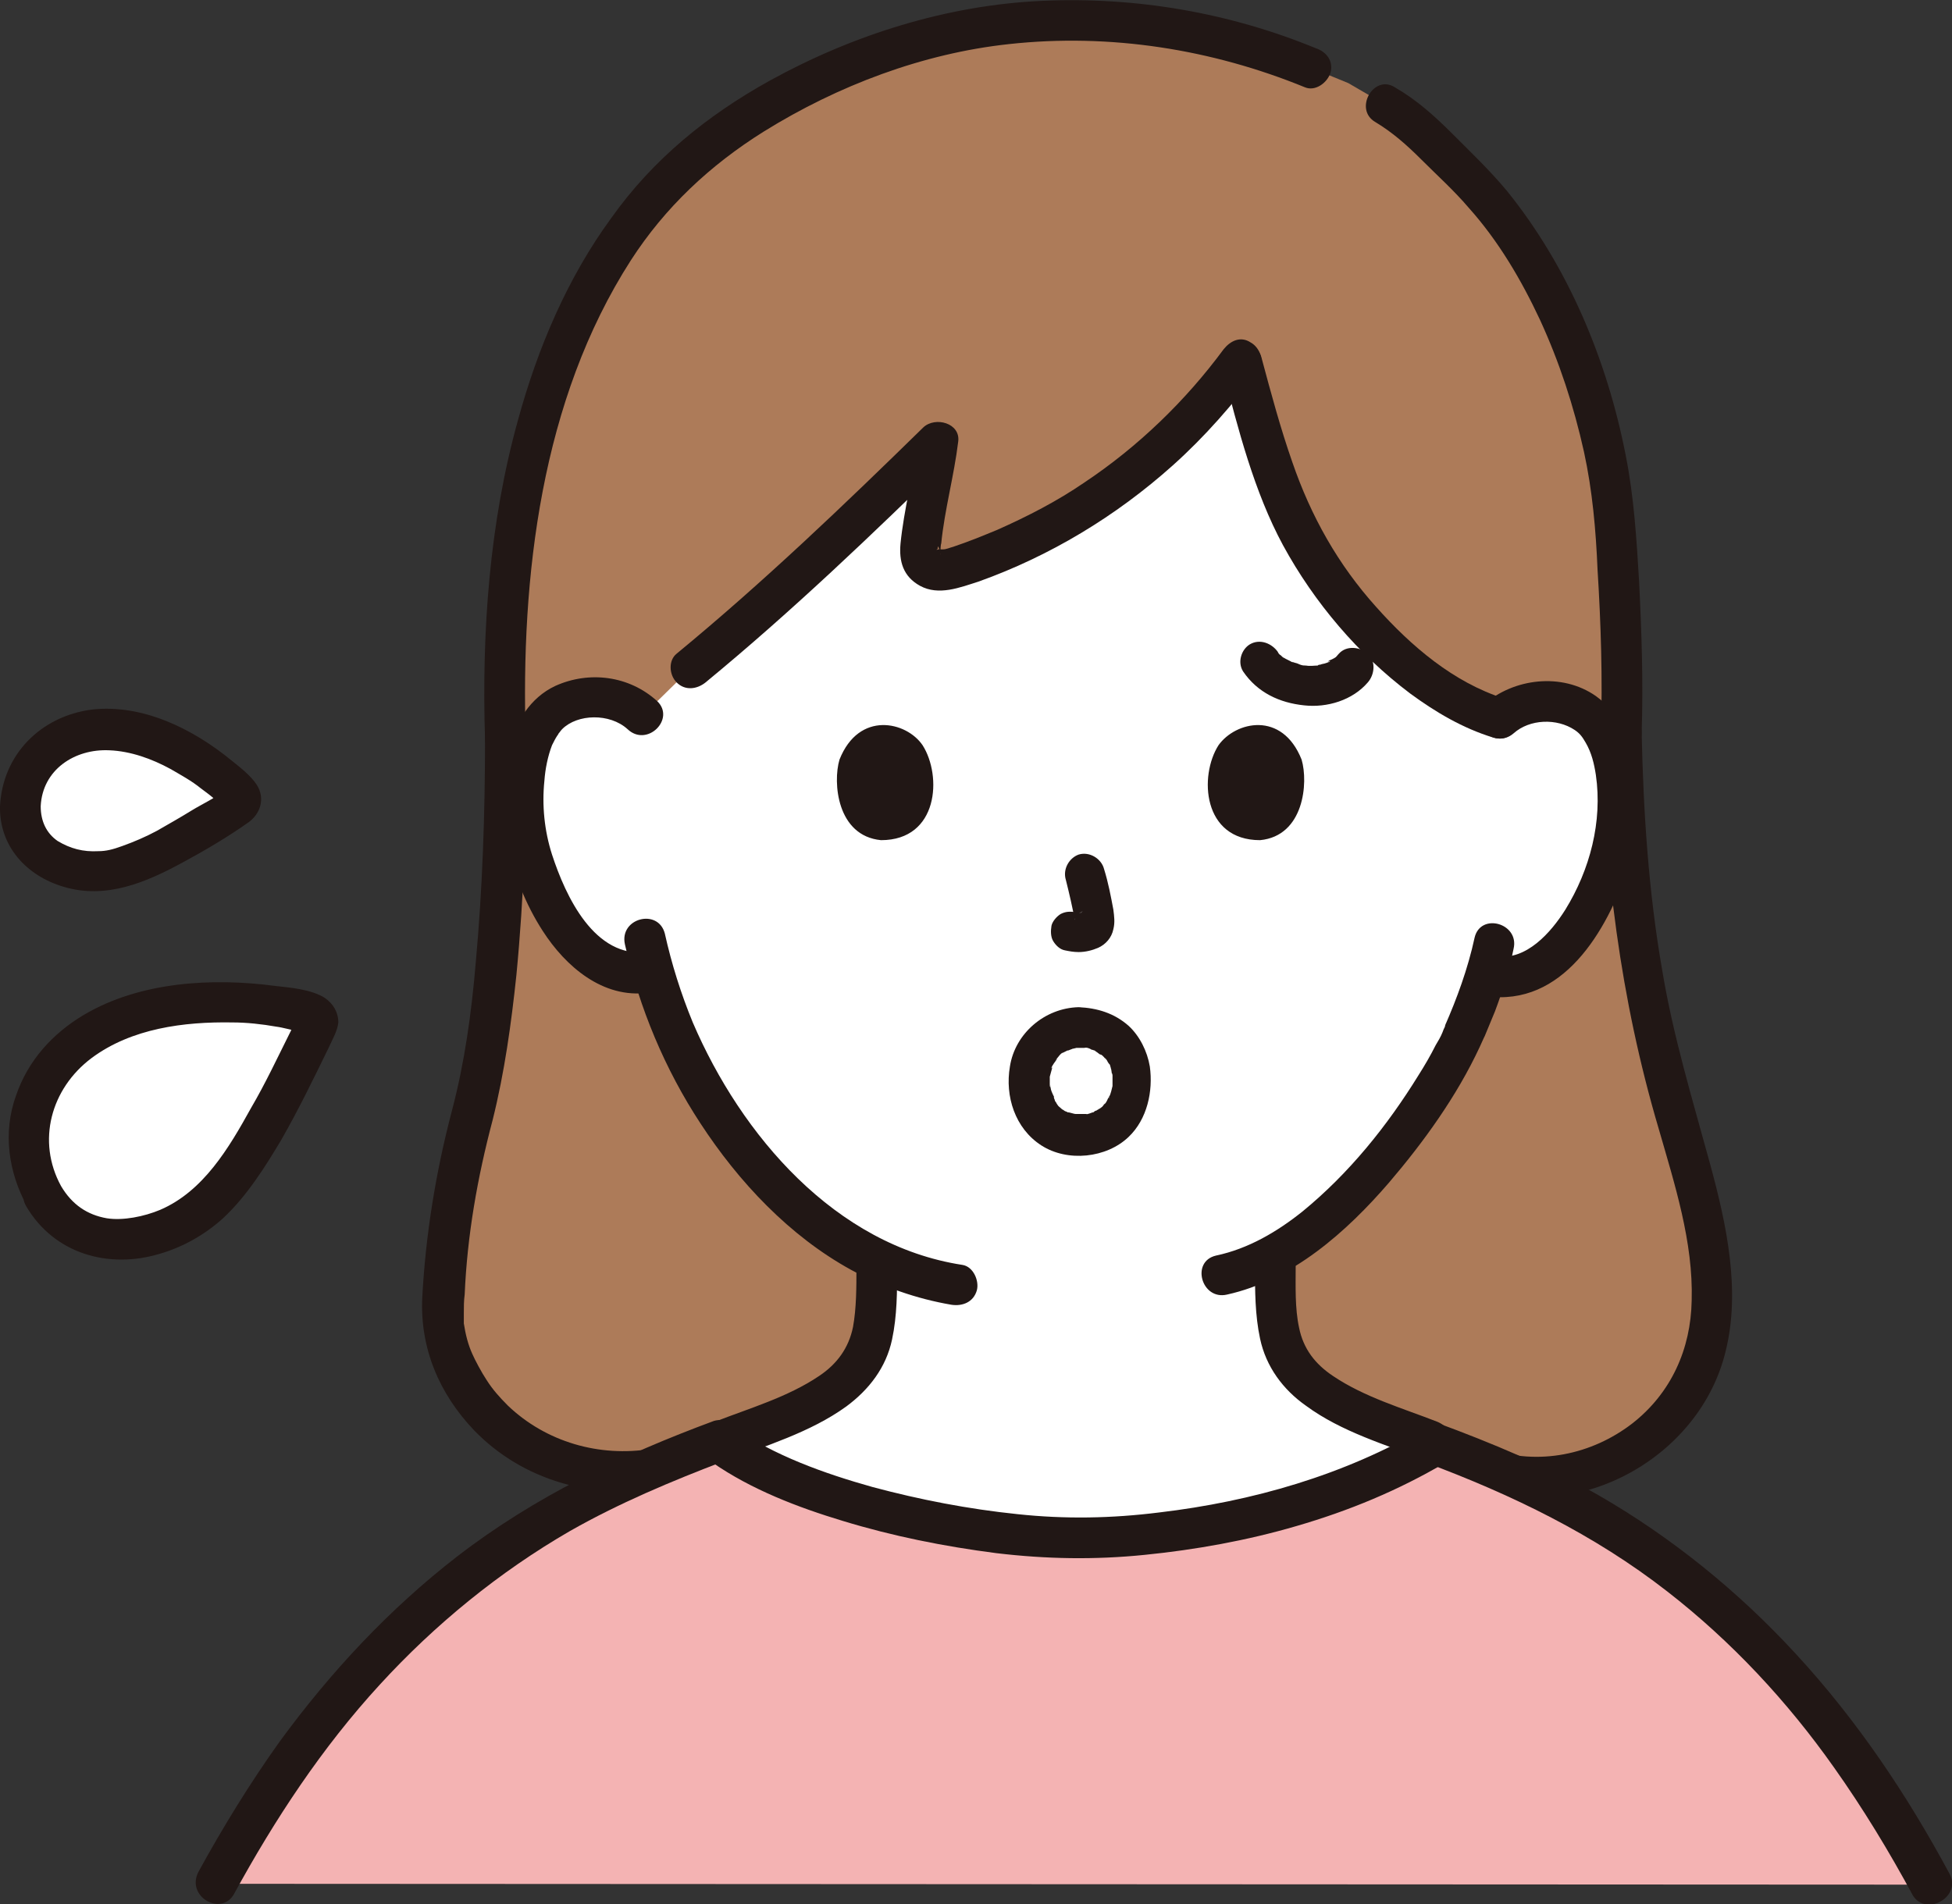
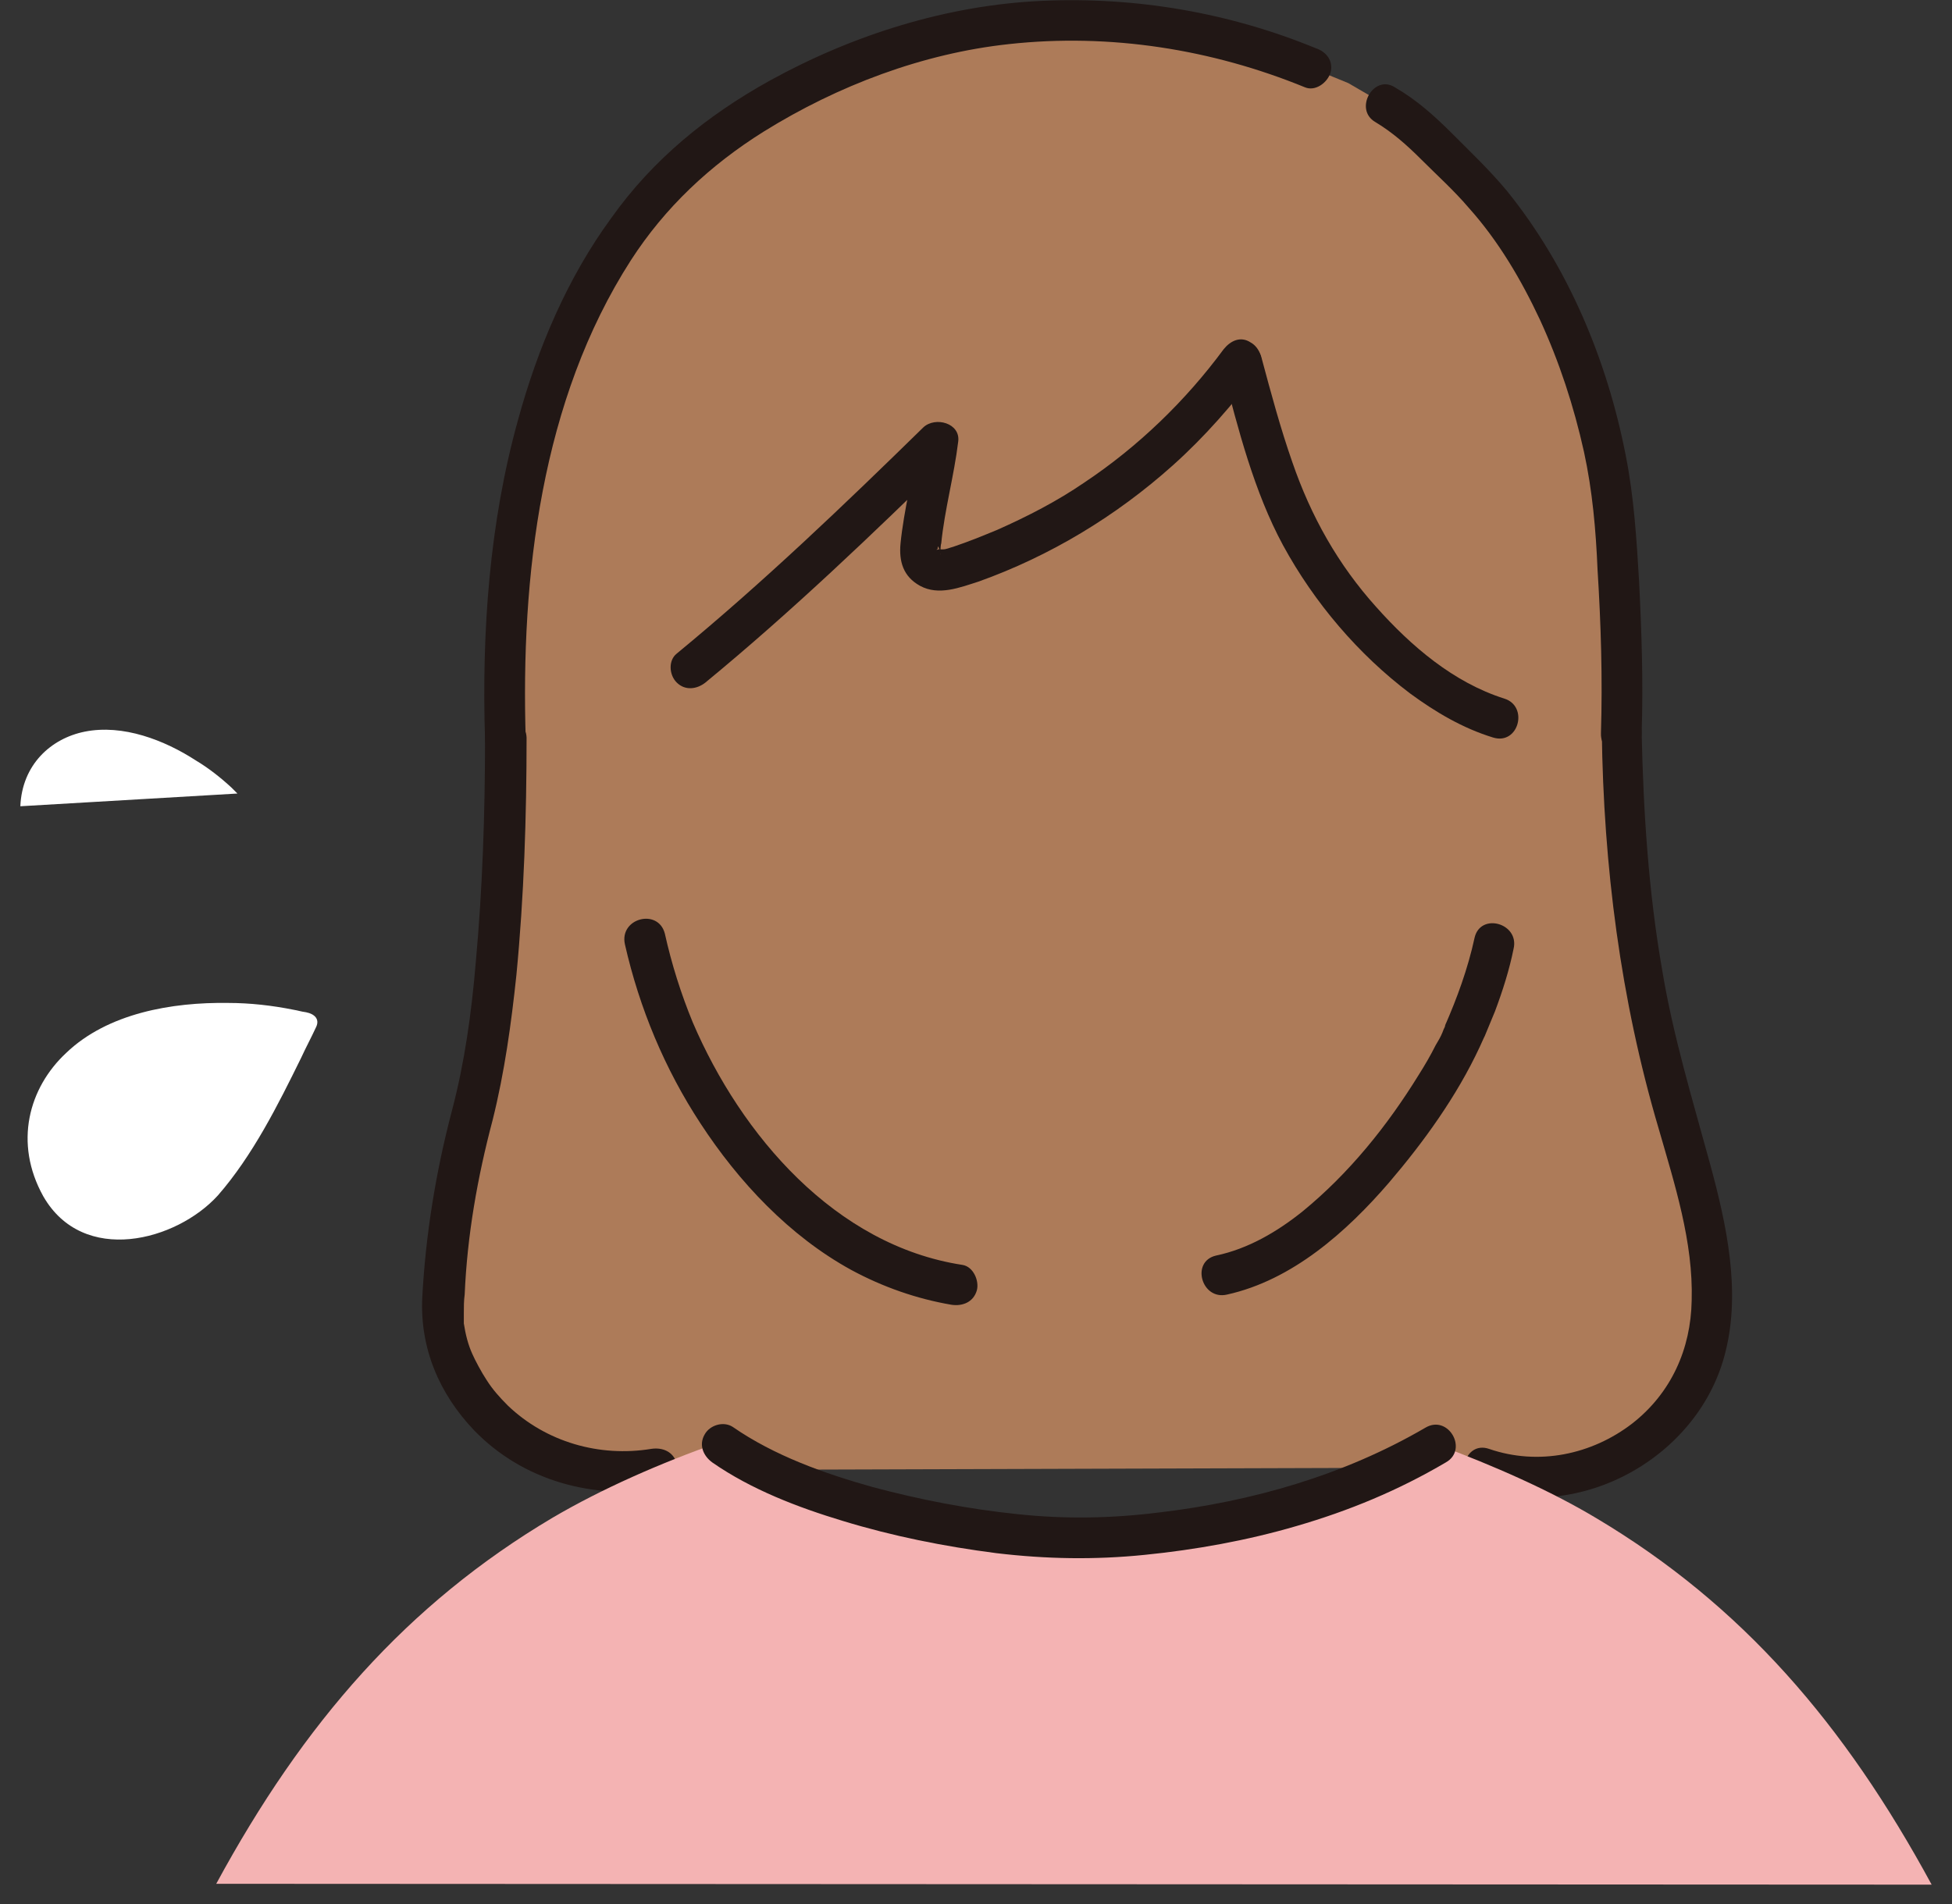
<svg xmlns="http://www.w3.org/2000/svg" version="1.1" id="b" x="0" y="0" viewBox="0 0 230.2 224.6" style="enable-background:new 0 0 230.2 224.6" xml:space="preserve">
  <rect x="0" y="0" width="230.2" height="224.6" fill="#333333" stroke="none" />
  <style>.st1{fill:#211715}.st2{fill:#fff}</style>
  <g id="c">
    <g id="d">
      <path d="M77.6 173.4c-15.5 2.6-25.4-9.7-25.3-18.6.1-6.1 1.5-16.1 3.2-22.1 2.5-8.8 4.2-24.2 4.2-45.6-1-31.5 7.3-54.4 20.3-66.9 7.9-7.6 25.7-17.8 45.6-17.8 12.2 0 20.8 2.2 29 5.6l4.4 1.8c2.2 1.3 4.5 2.6 4.5 2.6 3.9 2.3 5.2 4.2 9.2 8 10 9.5 16.9 26.7 18 42 .3 4.4.9 15 .6 23.9.2 15.5 2 30.5 6.4 45.4 2.6 8.6 6 19.7 3.2 28.3-3.4 10.4-15.4 16.9-25.9 13.1" style="fill:#ad7b59" />
      <path class="st1" d="M57.2 87.2c0 8.8-.3 17.7-1.1 26.4-.5 5.9-1.3 11.7-2.8 17.4-1.9 7.2-3.1 14.6-3.5 22-.3 6 2 11.4 6.1 15.7 5.8 6 14.1 8.2 22.2 6.9 1.3-.2 2-1.8 1.7-3-.4-1.4-1.7-1.9-3-1.7-6.1 1-12.4-.8-16.9-5.1-1-1-1.8-1.9-2.5-3-.6-.9-1.4-2.4-1.7-3.1-.5-1.1-.8-2.3-1-3.6v.1-1.3c0-.7 0-1.5.1-2.2.3-7 1.5-13.8 3.3-20.6 1.4-5.6 2.2-11.4 2.8-17.1.9-9.3 1.2-18.7 1.2-28-.1-2.9-4.9-2.9-4.9.2zM188.9 86.3c.2 15.8 2.2 31.6 6.7 46.8 1.9 6.6 4.1 13.4 3.9 20.3-.1 5.7-2.4 10.9-7 14.5-4.8 3.7-11.1 5-16.9 3-2.9-1-4.2 3.6-1.3 4.6 12.1 4.2 26.2-3.7 29.2-16.1 1.8-7.2.1-15-1.8-22-2.1-7.7-4.4-15.2-5.7-23.1-1.6-9.2-2.2-18.6-2.4-27.9 0-3.1-4.8-3.1-4.7-.1z" />
      <path class="st1" d="M162.2 14.4c2 1.2 3.7 2.7 5.4 4.4 1.9 1.9 3.9 3.7 5.6 5.7 3.5 3.9 6.2 8.5 8.4 13.2 2.3 5 4 10.2 5.2 15.6 1 4.6 1.4 9.2 1.6 13.9.4 6.4.6 12.8.4 19.3-.1 3.1 4.7 3.1 4.8 0 .2-6 0-11.9-.3-17.9-.3-5-.6-10-1.6-15-2.2-11.2-6.8-22.2-14-31.1-2-2.4-4.2-4.5-6.4-6.7-2.1-2.1-4.2-4-6.8-5.5-2.5-1.6-4.9 2.6-2.3 4.1zM155.2 5.7C145 1.5 134-.4 122.9.1c-11.2.5-22.3 4-32.1 9.4-7.4 4.1-13.8 9.3-18.7 16.2-5.2 7.1-8.7 15.4-11 23.8-3.4 12.2-4.3 25.1-3.9 37.7.1 3.1 4.9 3.1 4.8 0-.6-19.2 1.8-40 12.4-56.5 4-6.2 9.3-11.2 15.7-15.2 8.7-5.4 18.7-9.2 28.9-10.3 11.9-1.3 23.9.6 34.9 5.1 1.2.5 2.6-.5 3-1.7.4-1.4-.5-2.5-1.7-2.9z" />
-       <path class="st2" d="M75.8 84.4c-1.6-1.6-3.8-2.2-5.7-2.1-4.1.1-5.8 2.3-6.6 3.6-2.3 3.9-2.2 11-.7 15.5 1.1 3.1 2.8 7.9 7 11.4 1.9 1.5 4.7 2.5 7.3 1.8 1.9 6.5 5.3 14.3 11.3 21.6 4.7 5.6 9.6 9.8 15 12.4 0 2.1 0 3-.2 5.9-.1 1.4-.2 2.9-.7 4.2-.7 1.8-1.6 3.3-3.1 4.5-3.1 2.5-6.4 3.7-10.4 5.2 0 0-2.6 1-4.1 1.6.8.6 1.2.8 2 1.3 10.7 6.3 26.8 9.8 40.5 10.1 13.7-.3 29.7-3.8 40.4-10.1.6-.4 1.1-.6 1.8-1-1.3-.5-4.9-1.9-4.9-1.9-4-1.5-7.2-2.7-10.4-5.2-1.5-1.2-2.4-2.7-3.1-4.5-.5-1.3-.6-2.8-.7-4.2-.2-3.1-.1-4-.2-6.4 11.7-6.5 20.9-22.3 22.6-26.8.6-1.2 1.6-3.7 2.3-6.3l.6.1c2.4.4 5-.5 6.7-1.9 4.2-3.4 6-8.2 7.1-11.3 1.5-4.4 1.6-11.6-.6-15.5-.7-1.3-2.5-3.5-6.6-3.7-1.9-.1-4.1.5-5.7 2.1-8.5-2.6-18.1-11.6-23.7-22.2-2.3-4.3-4.9-13.1-6.7-20.2-8.5 11.5-19.9 20.1-33.7 24.5-.8.3-2 .4-2.8.1-1.1-.5-1.4-1-1.3-2.4.2-3.5 1.6-9.2 2-12.6-9.3 9.3-19.5 19-29 26.8l-5.7 5.6z" />
      <path class="st1" d="M144.2 43.6c1.8 7 3.7 14.4 7.1 20.7 3.7 6.8 8.9 12.9 15 17.5 3 2.2 6.2 4.1 9.8 5.2 3 .9 4.2-3.7 1.3-4.6-6-1.9-11-6.2-15.1-10.8-4.5-5-7.7-10.7-9.9-17.1-1.4-4-2.5-8.1-3.6-12.2-.7-3-5.4-1.7-4.6 1.3z" />
      <path class="st1" d="M144.3 41.2c-4.5 6.1-10.1 11.5-16.4 15.7-3.2 2.2-6.7 4-10.3 5.6-1.7.7-3.4 1.4-5.2 2-.4.1-.8.3-1.2.3h-.6c-.3.2 0-.2 0 0-.1-1 .4.6.3.6 0 0 0-1.1.1-1.3.4-4 1.5-7.9 2-12 .3-2.2-2.7-3-4.1-1.7-9.4 9.2-18.9 18.3-29.1 26.7-1 .8-.9 2.5 0 3.4 1 1 2.4.8 3.4 0 10.2-8.4 19.7-17.5 29.1-26.7l-4.1-1.7c-.5 3.9-1.6 8-2 12-.2 2.1.3 3.9 2.3 5 2.2 1.2 4.7.2 6.9-.5 8.4-3 16.2-7.7 22.9-13.7 3.8-3.4 7.1-7.2 10.1-11.2.8-1 .2-2.7-.9-3.3-1.2-.8-2.4-.2-3.2.8zM173.9 110.6c-.8 3.7-2.1 7.2-3.5 10.4.3-.7 0-.1 0 .1-.1.2-.2.4-.3.7-.2.5-.5 1-.8 1.5-.6 1.2-1.3 2.4-2 3.5-3.7 6-8.2 11.6-13.7 16.1-3 2.4-6.4 4.4-10.2 5.2-3 .7-1.7 5.3 1.3 4.6 7.7-1.7 14.1-7.4 19.1-13.2 4.1-4.8 8-10.2 10.7-16 .2-.4.3-.7.5-1.1l.1-.2c.4-1 .8-1.9 1.2-2.9.9-2.4 1.7-4.9 2.2-7.4.7-3-3.9-4.3-4.6-1.3zM73.7 111.4c1.7 7.5 4.7 14.7 8.9 21.1 4.5 6.9 10.5 13.3 17.8 17.3 3.7 2 7.7 3.4 11.8 4.1 1.3.2 2.6-.3 3-1.7.3-1.1-.4-2.8-1.7-3-15-2.3-26.1-15.3-31.8-28.6-1.4-3.4-2.5-6.9-3.3-10.5-.8-3-5.4-1.8-4.7 1.3z" />
-       <path class="st1" d="M77.5 82.7c-3.3-3-8-3.6-12-1.8-3 1.4-4.7 4.3-5.5 7.3-1.8 7.2 0 15.4 4 21.6 2.7 4.2 7.1 8 12.4 7.3 1.3-.2 2.4-1 2.4-2.4 0-1.2-1.1-2.6-2.4-2.4-6.3.8-9.7-6.6-11.3-11.5-.9-2.8-1.2-5.8-.9-8.7.1-1.4.4-2.9.9-4.2.2-.4.4-.8.6-1.1.1-.1.3-.5.1-.2.2-.2.3-.4.5-.6 1.8-1.8 5.6-1.9 7.7 0 2.3 2.2 5.7-1.2 3.5-3.3zM178.5 86.5c1.9-1.7 5.1-1.8 7.2-.4.6.4.9.8 1.3 1.5.7 1.2 1 2.5 1.2 3.8.8 5.5-.7 11.2-3.6 15.9-1.7 2.7-4.6 6-8.1 5.5-1.3-.2-2.6.3-3 1.7-.3 1.1.4 2.8 1.7 3 9.1 1.3 14.3-7.7 16.8-15.1 1.2-3.8 1.4-7.9.8-11.8-.5-3.3-1.8-6.5-4.6-8.5-4-2.8-9.7-2.1-13.2 1-2.2 2.1 1.2 5.4 3.5 3.4zM125.7 103.8c.4 1.6.8 3.3 1.1 5l-.1-.6v.7l.1-.6c0 .1 0 .2-.1.3l.2-.6c0 .1-.1.1-.1.2l.4-.5-.2.2.5-.4c-.1.1-.3.1-.4.2l.6-.2c-.2.1-.4.2-.7.2l.6-.1h-.6l.6.1c-.2 0-.5-.1-.7-.1-.7-.1-1.2-.1-1.8.2-.5.3-1 .9-1.1 1.4-.1.6-.1 1.3.2 1.8.3.5.8 1 1.4 1.1.5.1 1 .2 1.6.2.8 0 1.6-.2 2.3-.5.9-.4 1.6-1.2 1.8-2.2.2-.8.1-1.5 0-2.3-.3-1.6-.6-3.2-1.1-4.8-.3-1.2-1.7-2.1-3-1.7-1.1.4-1.9 1.7-1.5 3zM99 89.6c-.8 2.7-.3 9 4.9 9.5 6.8 0 7.2-7.6 4.9-11.2-1.9-2.8-7.5-4.1-9.8 1.7zM153.5 89.6c.8 2.7.3 9-4.9 9.5-6.8 0-7.2-7.6-4.9-11.2 2-2.8 7.5-4.1 9.8 1.7zM127.2 123.6h.8-.1c.2-.1.7.1.8.2 0 0 .5.1.5.2l-.3-.1c.1 0 .2.1.3.1.2.1.6.5.8.5-.2 0-.4-.3 0 0l.2.2c.1.1.2.3.3.3-.2-.1-.3-.4 0 0 .1.2.2.4.4.6.3.5-.2-.5 0 0 0 .1.1.3.1.4.1.2.1.8.2.9-.1-.1 0-.5 0-.2v1.5c0 .4.1-.7 0-.1-.1.4-.2.9-.4 1.3 0 .2-.2.3.1-.2-.1.1-.1.2-.2.3-.1.2-.2.5-.4.7-.2.2-.3.2.1-.1l-.3.3c-.1.2-.4.3-.5.5.3-.4.3-.2 0-.1-.1.1-.2.1-.3.2-.1 0-.3.1-.3.2.3-.1.4-.2.2-.1-.1 0-.2.1-.3.1-.1 0-.7.3-.8.2h.3H126.8h.1c-.3 0-.7-.2-1-.2-.5-.1.5.3 0 0-.1-.1-.3-.1-.4-.2-.1-.1-.2-.1-.3-.2-.5-.3.4.4 0 0-.2-.2-.4-.3-.5-.5-.3-.4 0-.1 0 0 0-.1-.3-.4-.3-.5 0-.1-.1-.2-.1-.3-.1-.3 0-.4 0 0 0-.2-.2-.5-.3-.8-.1-.2-.1-.6-.2-.8.2.4 0 .4 0 .1v-1.2c0 .3-.1.4 0 .2.1-.4.2-.7.3-1.1.1-.4 0 .1-.1.1 0-.2.2-.4.3-.6.1-.1.2-.3.3-.4.3-.5-.3.4 0-.1.2-.2.5-.7.8-.8 0 0-.5.3-.1.1l.6-.3c.5-.3-.5.1.1 0 .2-.1.3-.1.5-.2.1 0 .4-.1.5-.1-.3 0-.4.1-.1 0h.3c1.3 0 2.5-1.1 2.4-2.4-.1-1.3-1.1-2.4-2.4-2.4-4 .1-7.5 3.1-8.1 7-.6 3.5.6 7.3 3.7 9.3s7.7 1.5 10.3-1c2.2-2.1 2.9-5.4 2.5-8.3-.3-1.8-1.2-3.6-2.5-4.8-1.7-1.5-3.7-2.1-5.9-2.2-1.3 0-2.5 1.1-2.4 2.4.1 1.3 1.1 2.4 2.4 2.4zM146.6 79.2c1.7 2.5 4.3 3.7 7.2 4 2.7.3 5.7-.6 7.5-2.7.8-.9 1-2.5 0-3.4-.9-.8-2.5-1-3.4 0-.2.2-.3.4-.5.5-.1 0-.3.3-.1.1.3-.2 0 0-.1 0-.1.1-.6.2-.6.4 0-.1.5-.2.1 0-.1 0-.2.1-.3.1-.2.1-.5.1-.7.2-.1 0-.2 0-.3.1-.3.1.5 0 .1 0-.5 0-1 .1-1.5 0-.1 0-.5-.1-.1 0s0 0-.1 0c-.2 0-.5-.1-.7-.2-.2-.1-.4-.1-.6-.2-.3-.1 0 0 .1.1-.1-.1-.3-.1-.4-.2l-.6-.3-.3-.2s.4.3.1.1c-.2-.1-.3-.3-.5-.4 0 0-.3-.4-.1-.1.2.3-.1-.1-.1-.2-.7-1-2.1-1.6-3.3-.9-1 .6-1.5 2.1-.8 3.2zM85.5 172.4c4.8-1.9 10-3.4 14.3-6.5 2.7-2 4.7-4.6 5.4-7.9.6-2.8.6-5.7.6-8.5 0-3.1-4.8-3.1-4.8 0 0 2.3 0 4.8-.4 7-.5 2.5-1.9 4.4-4 5.8-3.7 2.5-8.2 3.8-12.3 5.4-1.2.5-2 1.6-1.7 3 .2 1.1 1.7 2.1 2.9 1.7zM169.5 167.7c-4.1-1.6-8.6-2.9-12.3-5.4-2.1-1.4-3.5-3.2-4-5.7-.5-2.3-.4-4.9-.4-7.2 0-3.1-4.8-3.1-4.8 0 0 2.8 0 5.7.6 8.5.7 3.3 2.7 6 5.4 7.9 4.2 3.1 9.4 4.6 14.3 6.5 1.2.5 2.6-.5 3-1.7.2-1.3-.6-2.4-1.8-2.9z" />
      <path d="M25.5 222.2c10.3-19 22.5-33 39.7-43.2 5.8-3.4 12.6-6.4 19.7-8.9.8.6 1.2.8 1.9 1.3 10.7 6.3 26.8 9.8 40.5 10.1 13.7-.3 29.7-3.8 40.4-10.1.6-.4 1.1-.6 1.8-1 6.7 2.5 13.3 5.4 18.8 8.7 17.1 10.2 29.2 24.2 39.5 43.2l-202.3-.1z" style="fill:#f4b3b3" />
      <path class="st2" d="M5.1 141.1c-3.5-6.3-1.7-12.8 2.7-16.9 4.9-4.7 12.5-6 19.1-5.9 2.6 0 5.2.3 7.7.8.6.1.8.2 1.5.3 1 .2 1.6.8 1.2 1.7-.6 1.3-1.2 2.4-1.8 3.7-2.7 5.5-5.7 11.5-9.8 16.2-4.9 5.4-15.9 8.3-20.6.1z" />
-       <path class="st1" d="M7.2 139.9c-2.9-5.3-1.2-11.5 3.6-15.1 4.7-3.5 10.9-4.3 16.6-4.2 1.7 0 3.5.2 5.2.5.8.1 1.7.4 2.5.5l.4.1c.6 0 .4-.5-.5-1.5-.3.1-.6 1.3-.8 1.6-1.5 3-2.9 6-4.6 8.9-2.6 4.7-5.6 9.8-10.7 12-1.9.8-4.4 1.3-6.3 1-2.3-.4-4.1-1.6-5.4-3.8-1.6-2.7-5.7-.3-4.1 2.4 3.3 5.6 9.7 7.4 15.7 5.6 2.8-.8 5.4-2.3 7.5-4.2 2.8-2.6 5-6.1 6.9-9.3 2-3.5 3.8-7.2 5.6-10.9.4-.9 1-1.9 1.1-2.9 0-1.2-.6-2.2-1.6-2.9-1.6-1-4-1.2-5.8-1.4-7.5-1-16-.5-22.6 3.4-3.7 2.2-6.6 5.4-8 9.5-1.6 4.4-.9 9.1 1.3 13.1 1.3 2.7 5.5.3 4-2.4z" />
-       <path class="st2" d="M2.4 95.1c.2-4.9 3.6-8 7.6-8.8 4.5-.9 9.4 1 13.1 3.4 1.5.9 2.9 2 4.2 3.2l.7.7c.5.5.6 1 .1 1.4-.8.5-1.5 1-2.3 1.5-3.5 2.2-7.4 4.6-11.5 5.9-4.7 1.4-12.1-.9-11.9-7.3z" />
-       <path class="st1" d="M4.8 95.1c.2-4.3 4-6.8 8.1-6.6 2.5.1 5 1 7.2 2.2 1.2.7 2.5 1.4 3.6 2.3.8.6 2.1 1.5 2.6 2.4l-.3-1.1v-.1l.6-1.1c-1.1 1-2.7 1.7-4 2.5-1.3.8-2.7 1.6-4.1 2.4-1.3.7-2.7 1.3-4.1 1.8-1.1.4-1.9.6-2.8.6-1.8.1-3.3-.3-4.8-1.2-1.3-.9-2-2.3-2-4.1.1-3.1-4.7-3.1-4.8 0-.1 4.7 3.1 8.2 7.5 9.5 5 1.5 9.7-.5 14.1-2.9 2.6-1.4 5.3-3 7.7-4.7 1.4-1 2-2.8 1-4.4-.7-1.1-2-2.1-3-2.9-4.5-3.7-10.5-6.7-16.5-6C4.8 84.5.3 89 0 95.1c-.2 3.1 4.6 3.1 4.8 0zM27.6 223.4c4.8-8.8 10.4-17.3 17.2-24.7 6.5-7.1 14.1-13.3 22.4-18.1 5.8-3.3 12-5.9 18.3-8.3 1.2-.4 2-1.6 1.7-3-.3-1.2-1.7-2.1-3-1.7-10.8 4-21.1 8.9-30.3 16-8 6.2-14.9 13.6-20.9 21.8-3.5 4.9-6.7 10.1-9.6 15.4-1.5 2.9 2.7 5.3 4.2 2.6zM229.9 221c-5-9.3-10.9-18.1-18.1-25.9-6.8-7.4-14.7-13.8-23.4-18.8-6-3.4-12.5-6.1-19-8.5-1.2-.4-2.6.5-3 1.7-.4 1.3.5 2.5 1.7 3 10.2 3.8 19.9 8.5 28.5 15.2 7.6 5.9 14.2 13 19.7 20.8 3.4 4.8 6.5 9.9 9.3 15.1 1.6 2.5 5.8.1 4.3-2.6z" />
+       <path class="st2" d="M2.4 95.1c.2-4.9 3.6-8 7.6-8.8 4.5-.9 9.4 1 13.1 3.4 1.5.9 2.9 2 4.2 3.2l.7.7z" />
      <path class="st1" d="M168.1 168.4c-9.6 5.6-20.4 8.7-31.4 10-5.6.7-11.1.8-16.7.2-5.8-.6-11.5-1.7-17.1-3.2-5.7-1.6-11.6-3.7-16.5-7.1-1.1-.7-2.7-.2-3.3.9-.7 1.2-.2 2.5.9 3.3 4.6 3.2 10.1 5.3 15.4 6.9 5.9 1.8 11.9 3 18.1 3.8 5.9.7 11.6.8 17.5.2 6-.6 12.1-1.7 17.9-3.4 6.2-1.8 12-4.2 17.6-7.5 2.7-1.5.3-5.7-2.4-4.1z" />
    </g>
  </g>
</svg>